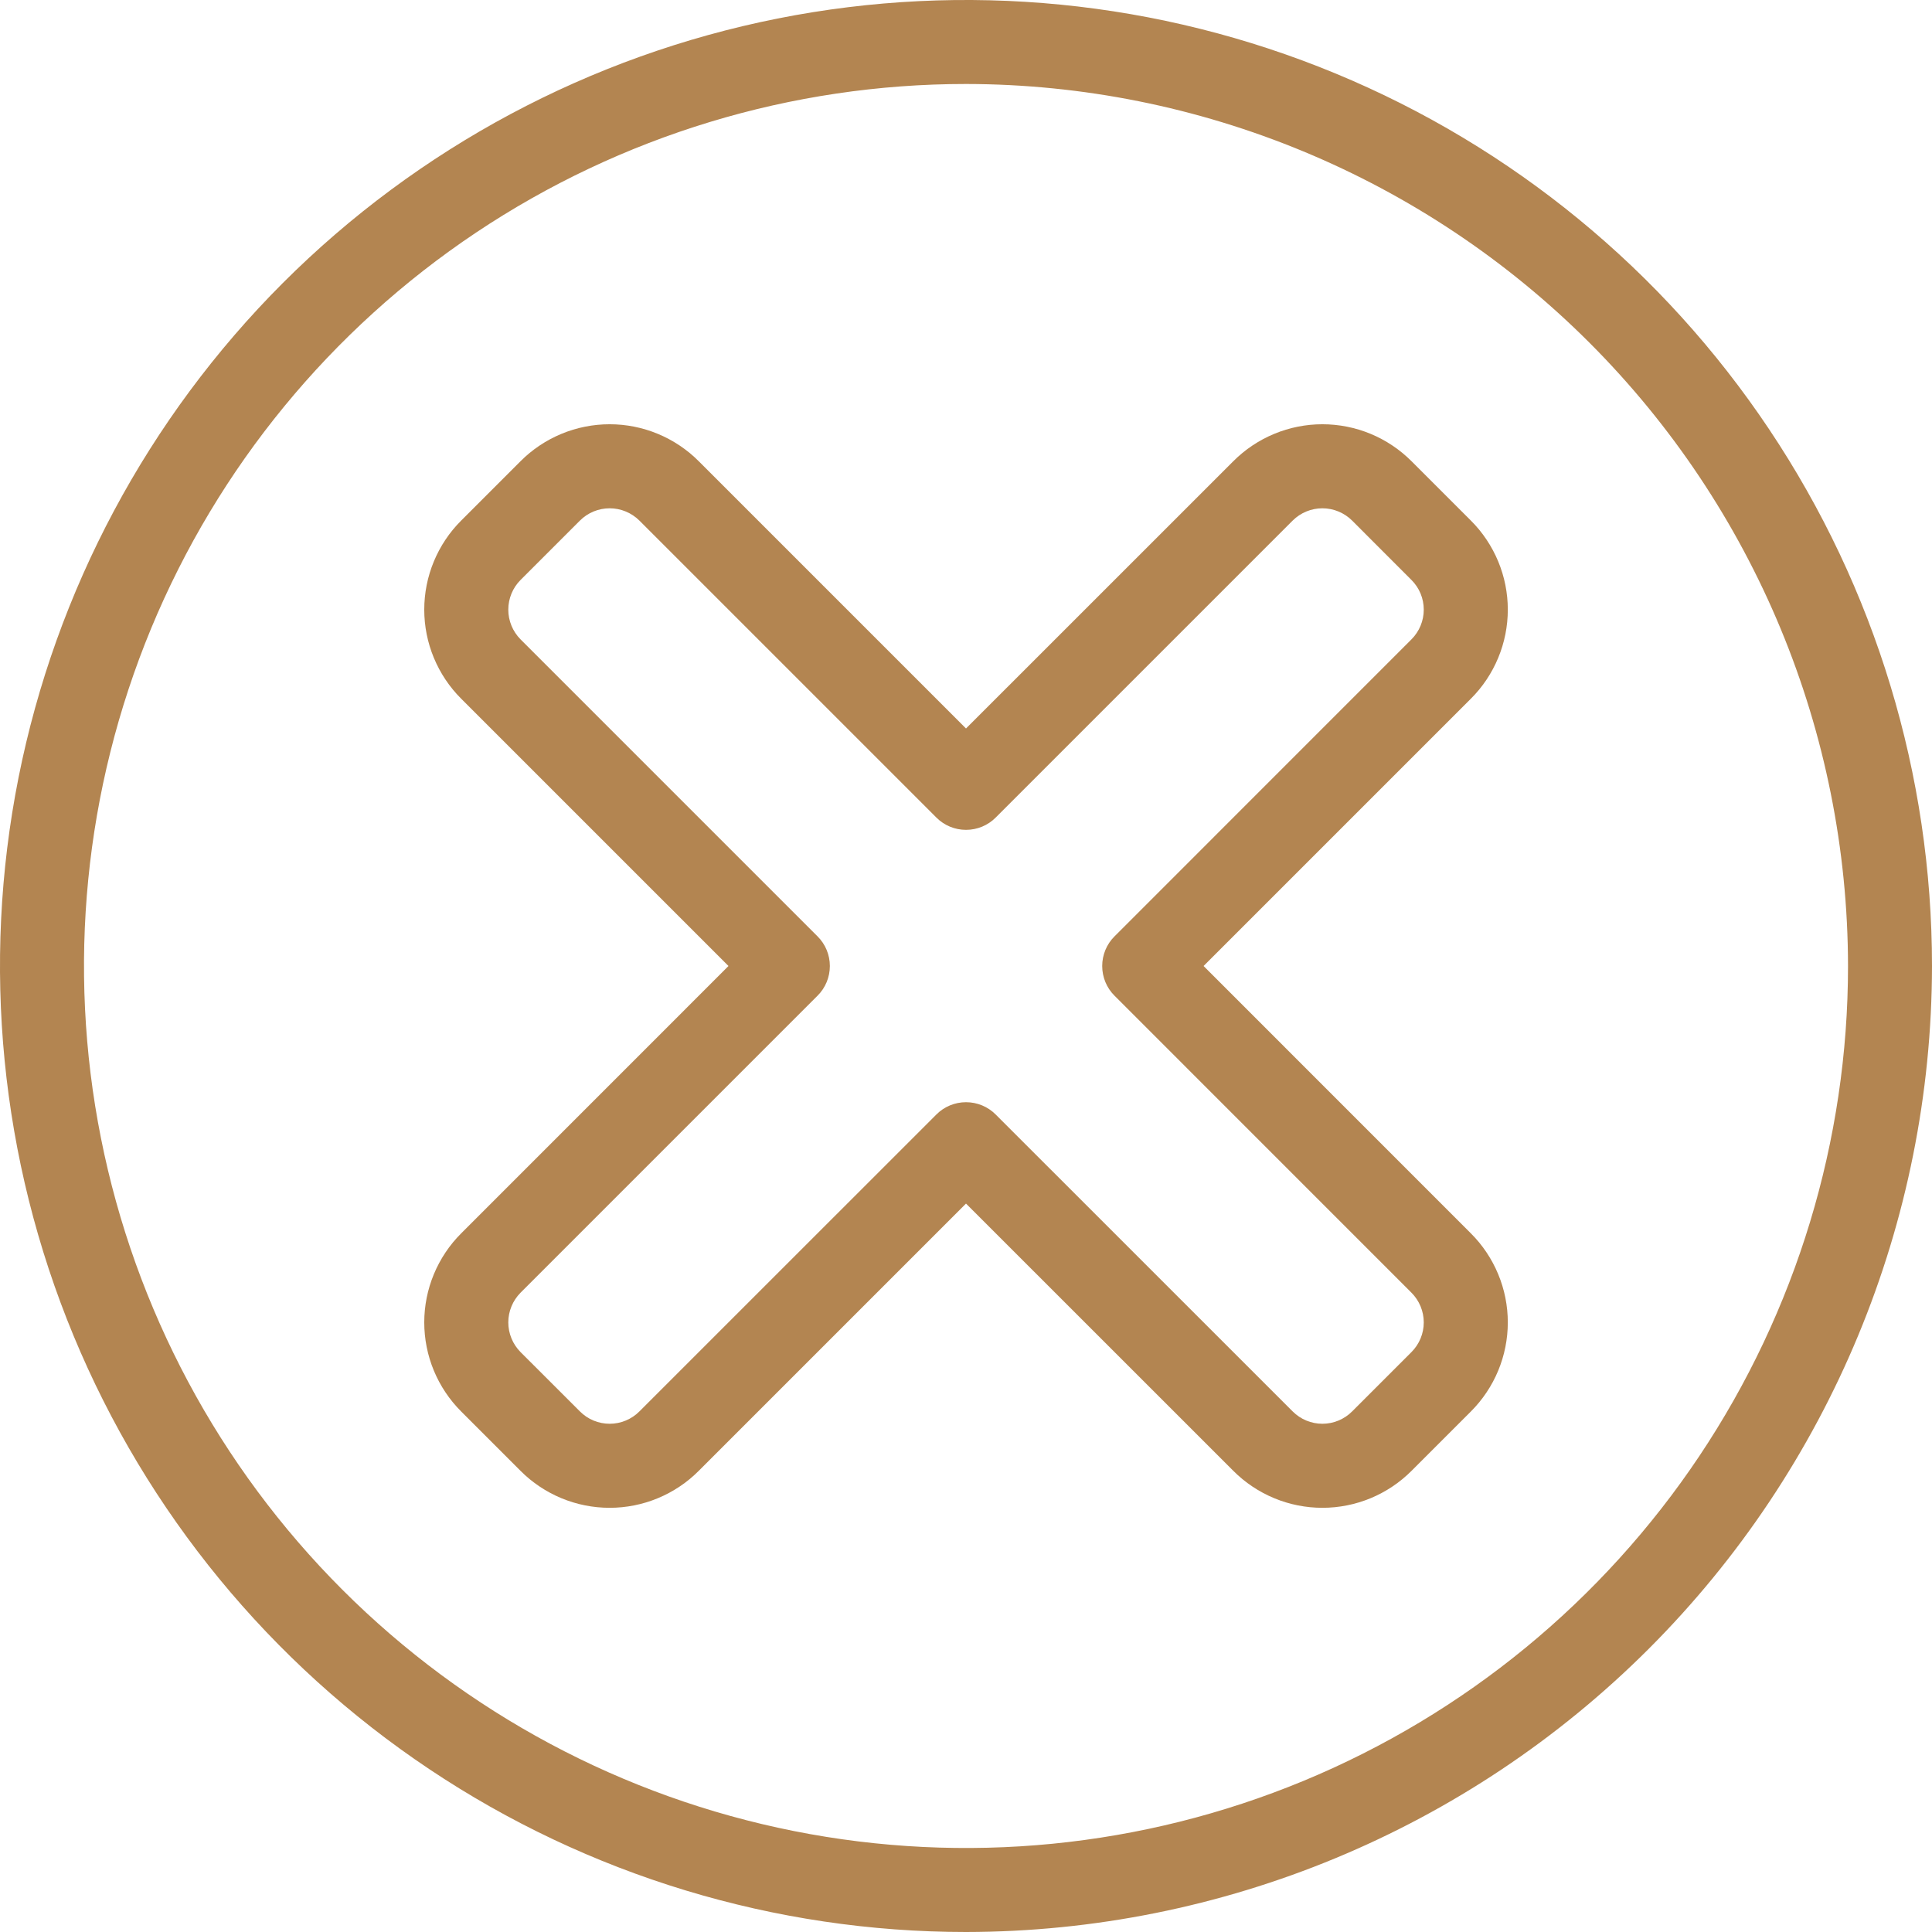
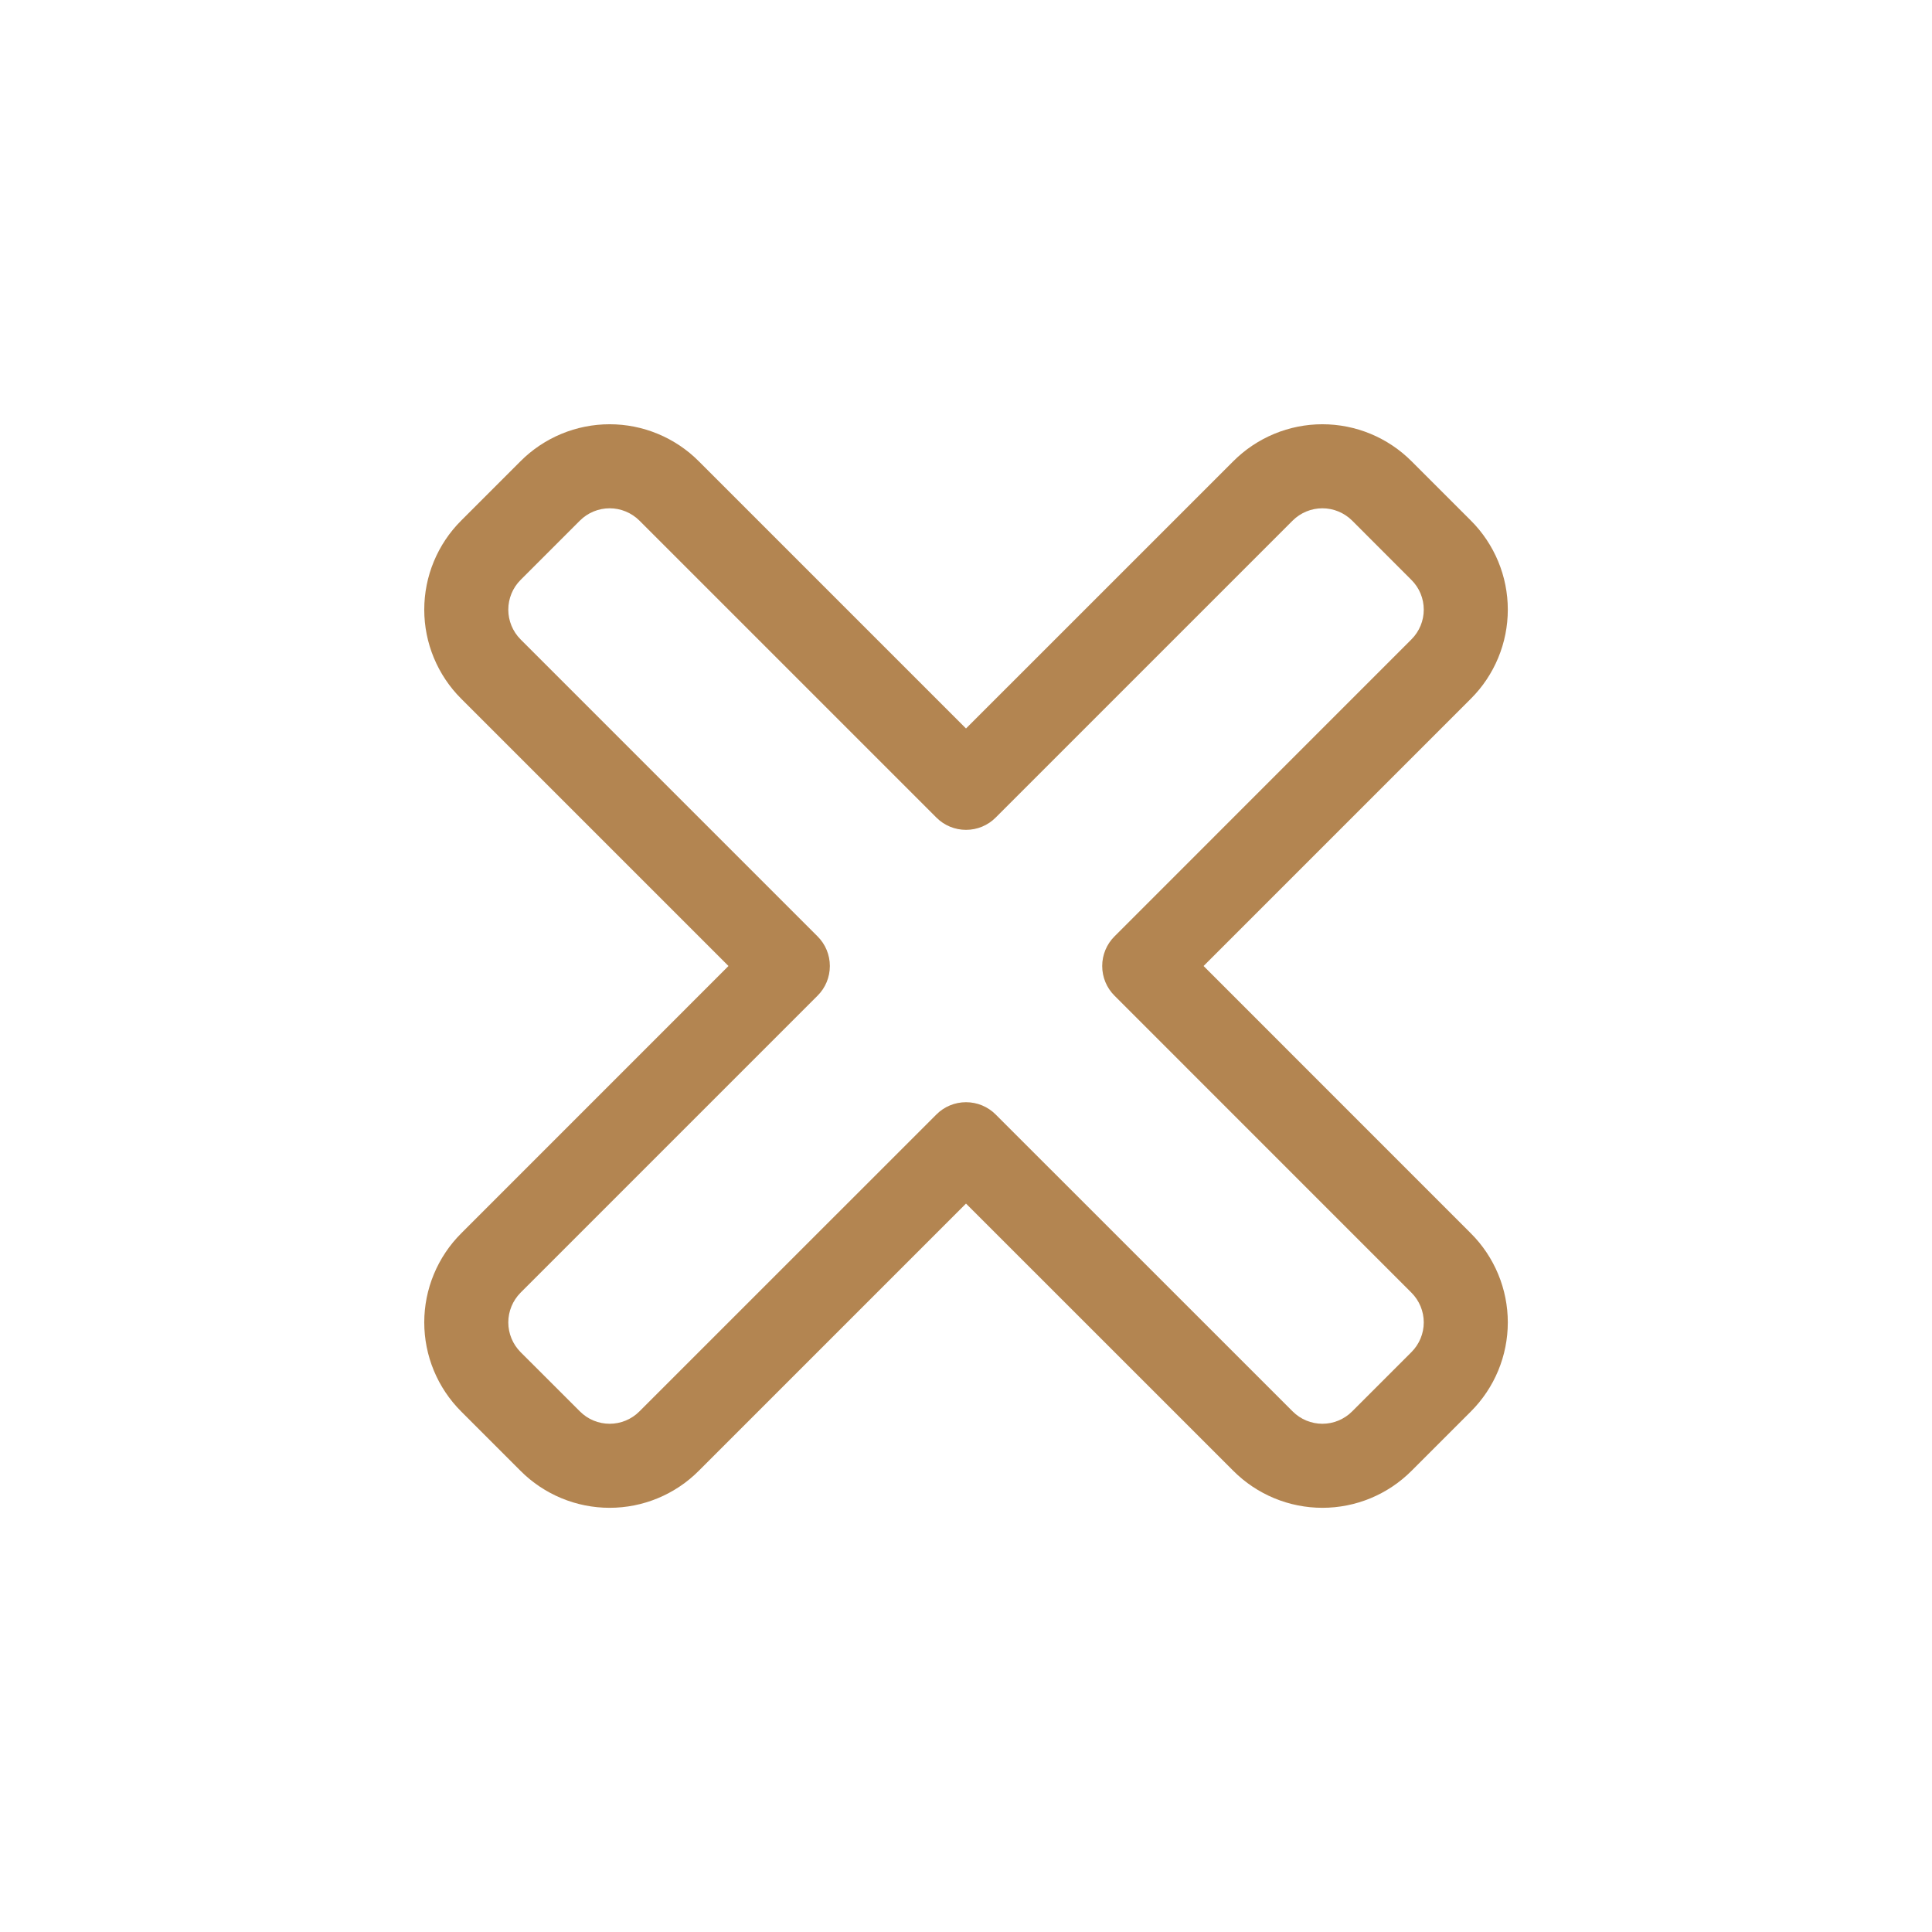
<svg xmlns="http://www.w3.org/2000/svg" width="32" height="32" viewBox="0 0 32 32" fill="none">
-   <path d="M16 32C12.835 32 9.742 31.062 7.111 29.303C4.48 27.545 2.429 25.047 1.218 22.123C0.007 19.199 -0.31 15.982 0.307 12.879C0.925 9.775 2.449 6.924 4.686 4.686C6.924 2.449 9.775 0.925 12.879 0.307C15.982 -0.31 19.199 0.007 22.123 1.218C25.047 2.429 27.545 4.48 29.303 7.111C31.062 9.742 32 12.835 32 16C31.995 20.242 30.308 24.309 27.309 27.309C24.309 30.308 20.242 31.995 16 32ZM16 1.391C13.111 1.391 10.286 2.248 7.884 3.853C5.481 5.459 3.609 7.74 2.503 10.409C1.398 13.079 1.108 16.016 1.672 18.85C2.236 21.684 3.627 24.287 5.67 26.33C7.713 28.373 10.316 29.764 13.15 30.328C15.984 30.892 18.921 30.602 21.59 29.497C24.26 28.391 26.541 26.518 28.147 24.116C29.752 21.714 30.609 18.889 30.609 16C30.604 12.127 29.064 8.414 26.325 5.675C23.586 2.936 19.873 1.396 16 1.391Z" fill="#B38551" />
  <path d="M20.428 24.362L16 19.935L11.573 24.362C11.38 24.556 11.149 24.71 10.896 24.815C10.643 24.92 10.372 24.974 10.098 24.974C9.823 24.974 9.552 24.92 9.299 24.815C9.046 24.71 8.815 24.556 8.622 24.362L7.639 23.379C7.445 23.185 7.291 22.955 7.186 22.702C7.081 22.449 7.027 22.177 7.027 21.903C7.027 21.629 7.081 21.358 7.186 21.105C7.291 20.852 7.445 20.621 7.639 20.428L12.066 16L7.639 11.573C7.445 11.38 7.291 11.149 7.186 10.896C7.081 10.643 7.027 10.372 7.027 10.098C7.027 9.823 7.081 9.552 7.186 9.299C7.291 9.046 7.445 8.815 7.639 8.622L8.622 7.639C8.815 7.445 9.046 7.291 9.299 7.186C9.552 7.081 9.823 7.027 10.098 7.027C10.372 7.027 10.643 7.081 10.896 7.186C11.149 7.291 11.38 7.445 11.573 7.639L16 12.066L20.428 7.639C20.621 7.445 20.852 7.291 21.105 7.186C21.358 7.081 21.629 7.027 21.903 7.027C22.177 7.027 22.449 7.081 22.702 7.186C22.955 7.291 23.185 7.445 23.379 7.639L24.362 8.622C24.556 8.815 24.71 9.046 24.815 9.299C24.92 9.552 24.974 9.823 24.974 10.098C24.974 10.372 24.92 10.643 24.815 10.896C24.71 11.149 24.556 11.38 24.362 11.573L19.935 16L24.362 20.428C24.556 20.621 24.71 20.852 24.815 21.105C24.92 21.358 24.974 21.629 24.974 21.903C24.974 22.177 24.92 22.449 24.815 22.702C24.71 22.955 24.556 23.185 24.362 23.379L23.379 24.362C23.185 24.556 22.955 24.71 22.702 24.815C22.449 24.92 22.177 24.974 21.903 24.974C21.629 24.974 21.358 24.92 21.105 24.815C20.852 24.71 20.621 24.556 20.428 24.362ZM16.492 18.46L21.411 23.378C21.542 23.509 21.719 23.582 21.903 23.582C22.087 23.582 22.264 23.509 22.395 23.378L23.378 22.395C23.509 22.264 23.582 22.087 23.582 21.903C23.582 21.719 23.509 21.542 23.378 21.411L18.46 16.492C18.329 16.362 18.256 16.185 18.256 16C18.256 15.816 18.329 15.639 18.46 15.509L23.378 10.59C23.509 10.459 23.582 10.282 23.582 10.098C23.582 9.913 23.509 9.736 23.378 9.606L22.395 8.622C22.264 8.492 22.087 8.419 21.903 8.419C21.719 8.419 21.542 8.492 21.411 8.622L16.492 13.541C16.362 13.672 16.185 13.745 16 13.745C15.816 13.745 15.639 13.672 15.509 13.541L10.59 8.622C10.459 8.492 10.282 8.419 10.098 8.419C9.913 8.419 9.736 8.492 9.606 8.622L8.622 9.606C8.492 9.736 8.419 9.913 8.419 10.098C8.419 10.282 8.492 10.459 8.622 10.59L13.541 15.509C13.672 15.639 13.745 15.816 13.745 16C13.745 16.185 13.672 16.362 13.541 16.492L8.622 21.411C8.492 21.542 8.419 21.719 8.419 21.903C8.419 22.087 8.492 22.264 8.622 22.395L9.606 23.378C9.736 23.509 9.913 23.582 10.098 23.582C10.282 23.582 10.459 23.509 10.59 23.378L15.509 18.46C15.639 18.329 15.816 18.256 16 18.256C16.185 18.256 16.362 18.329 16.492 18.46Z" fill="#B38551" />
</svg>